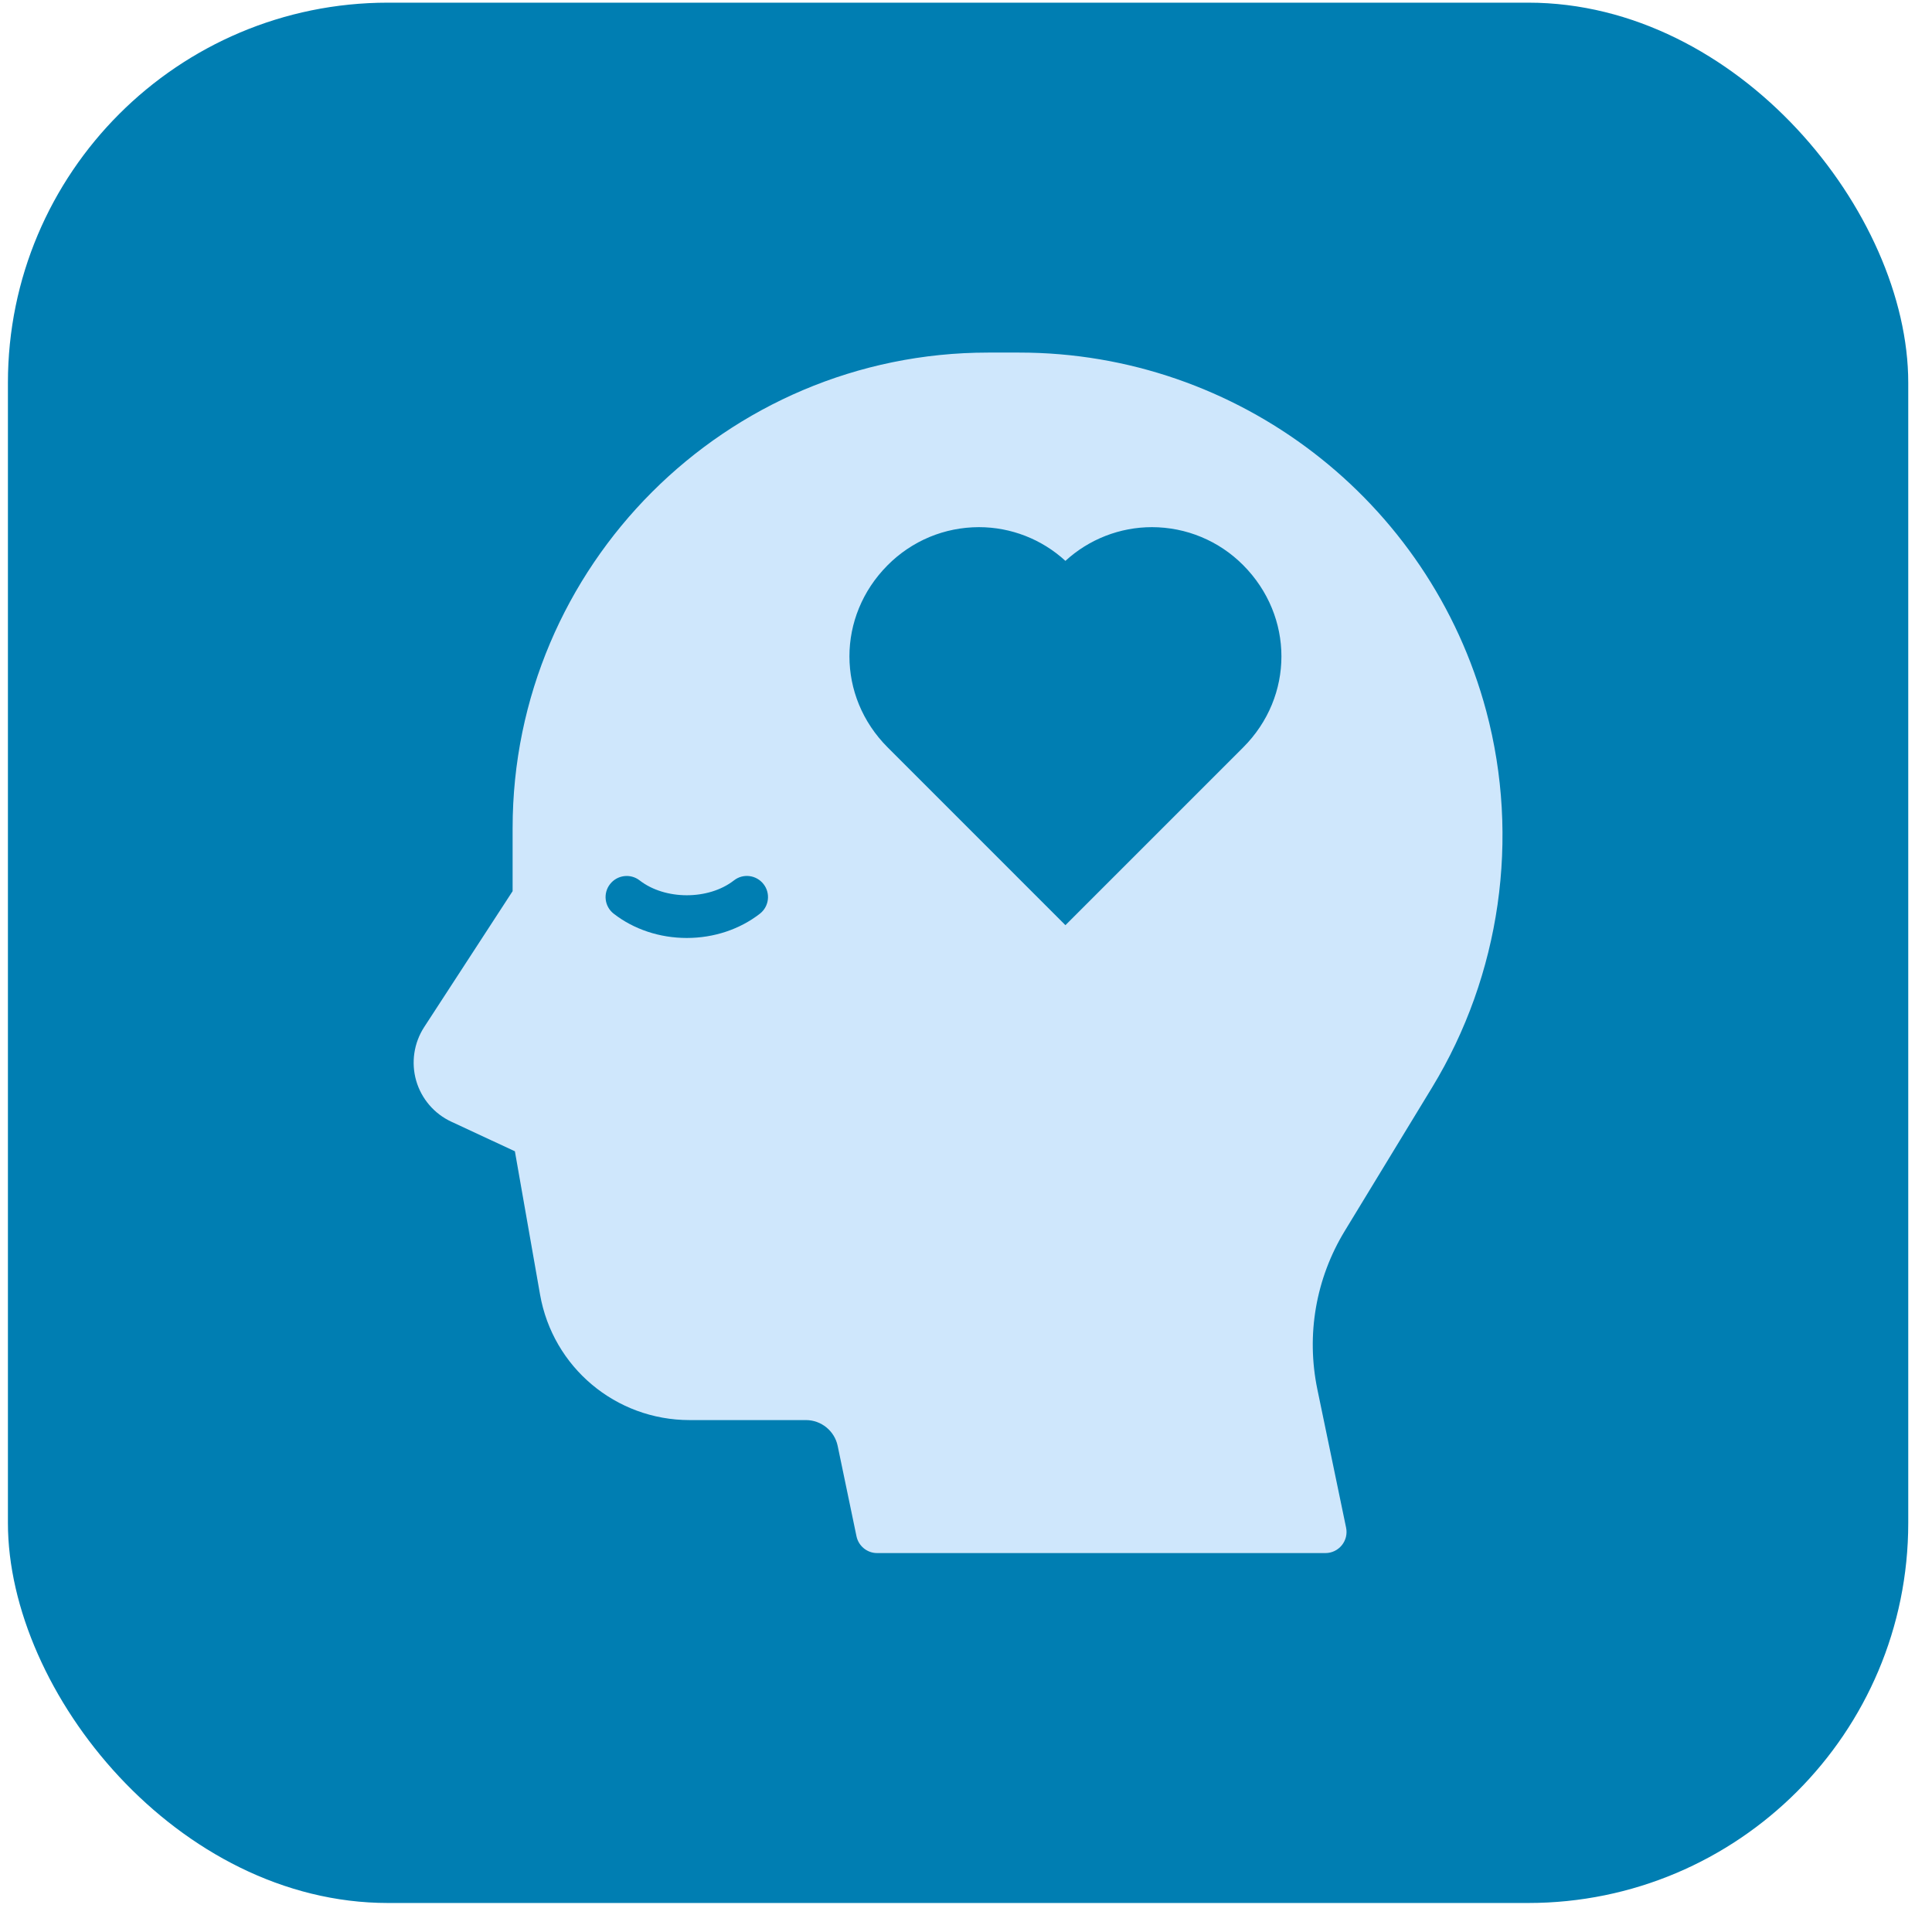
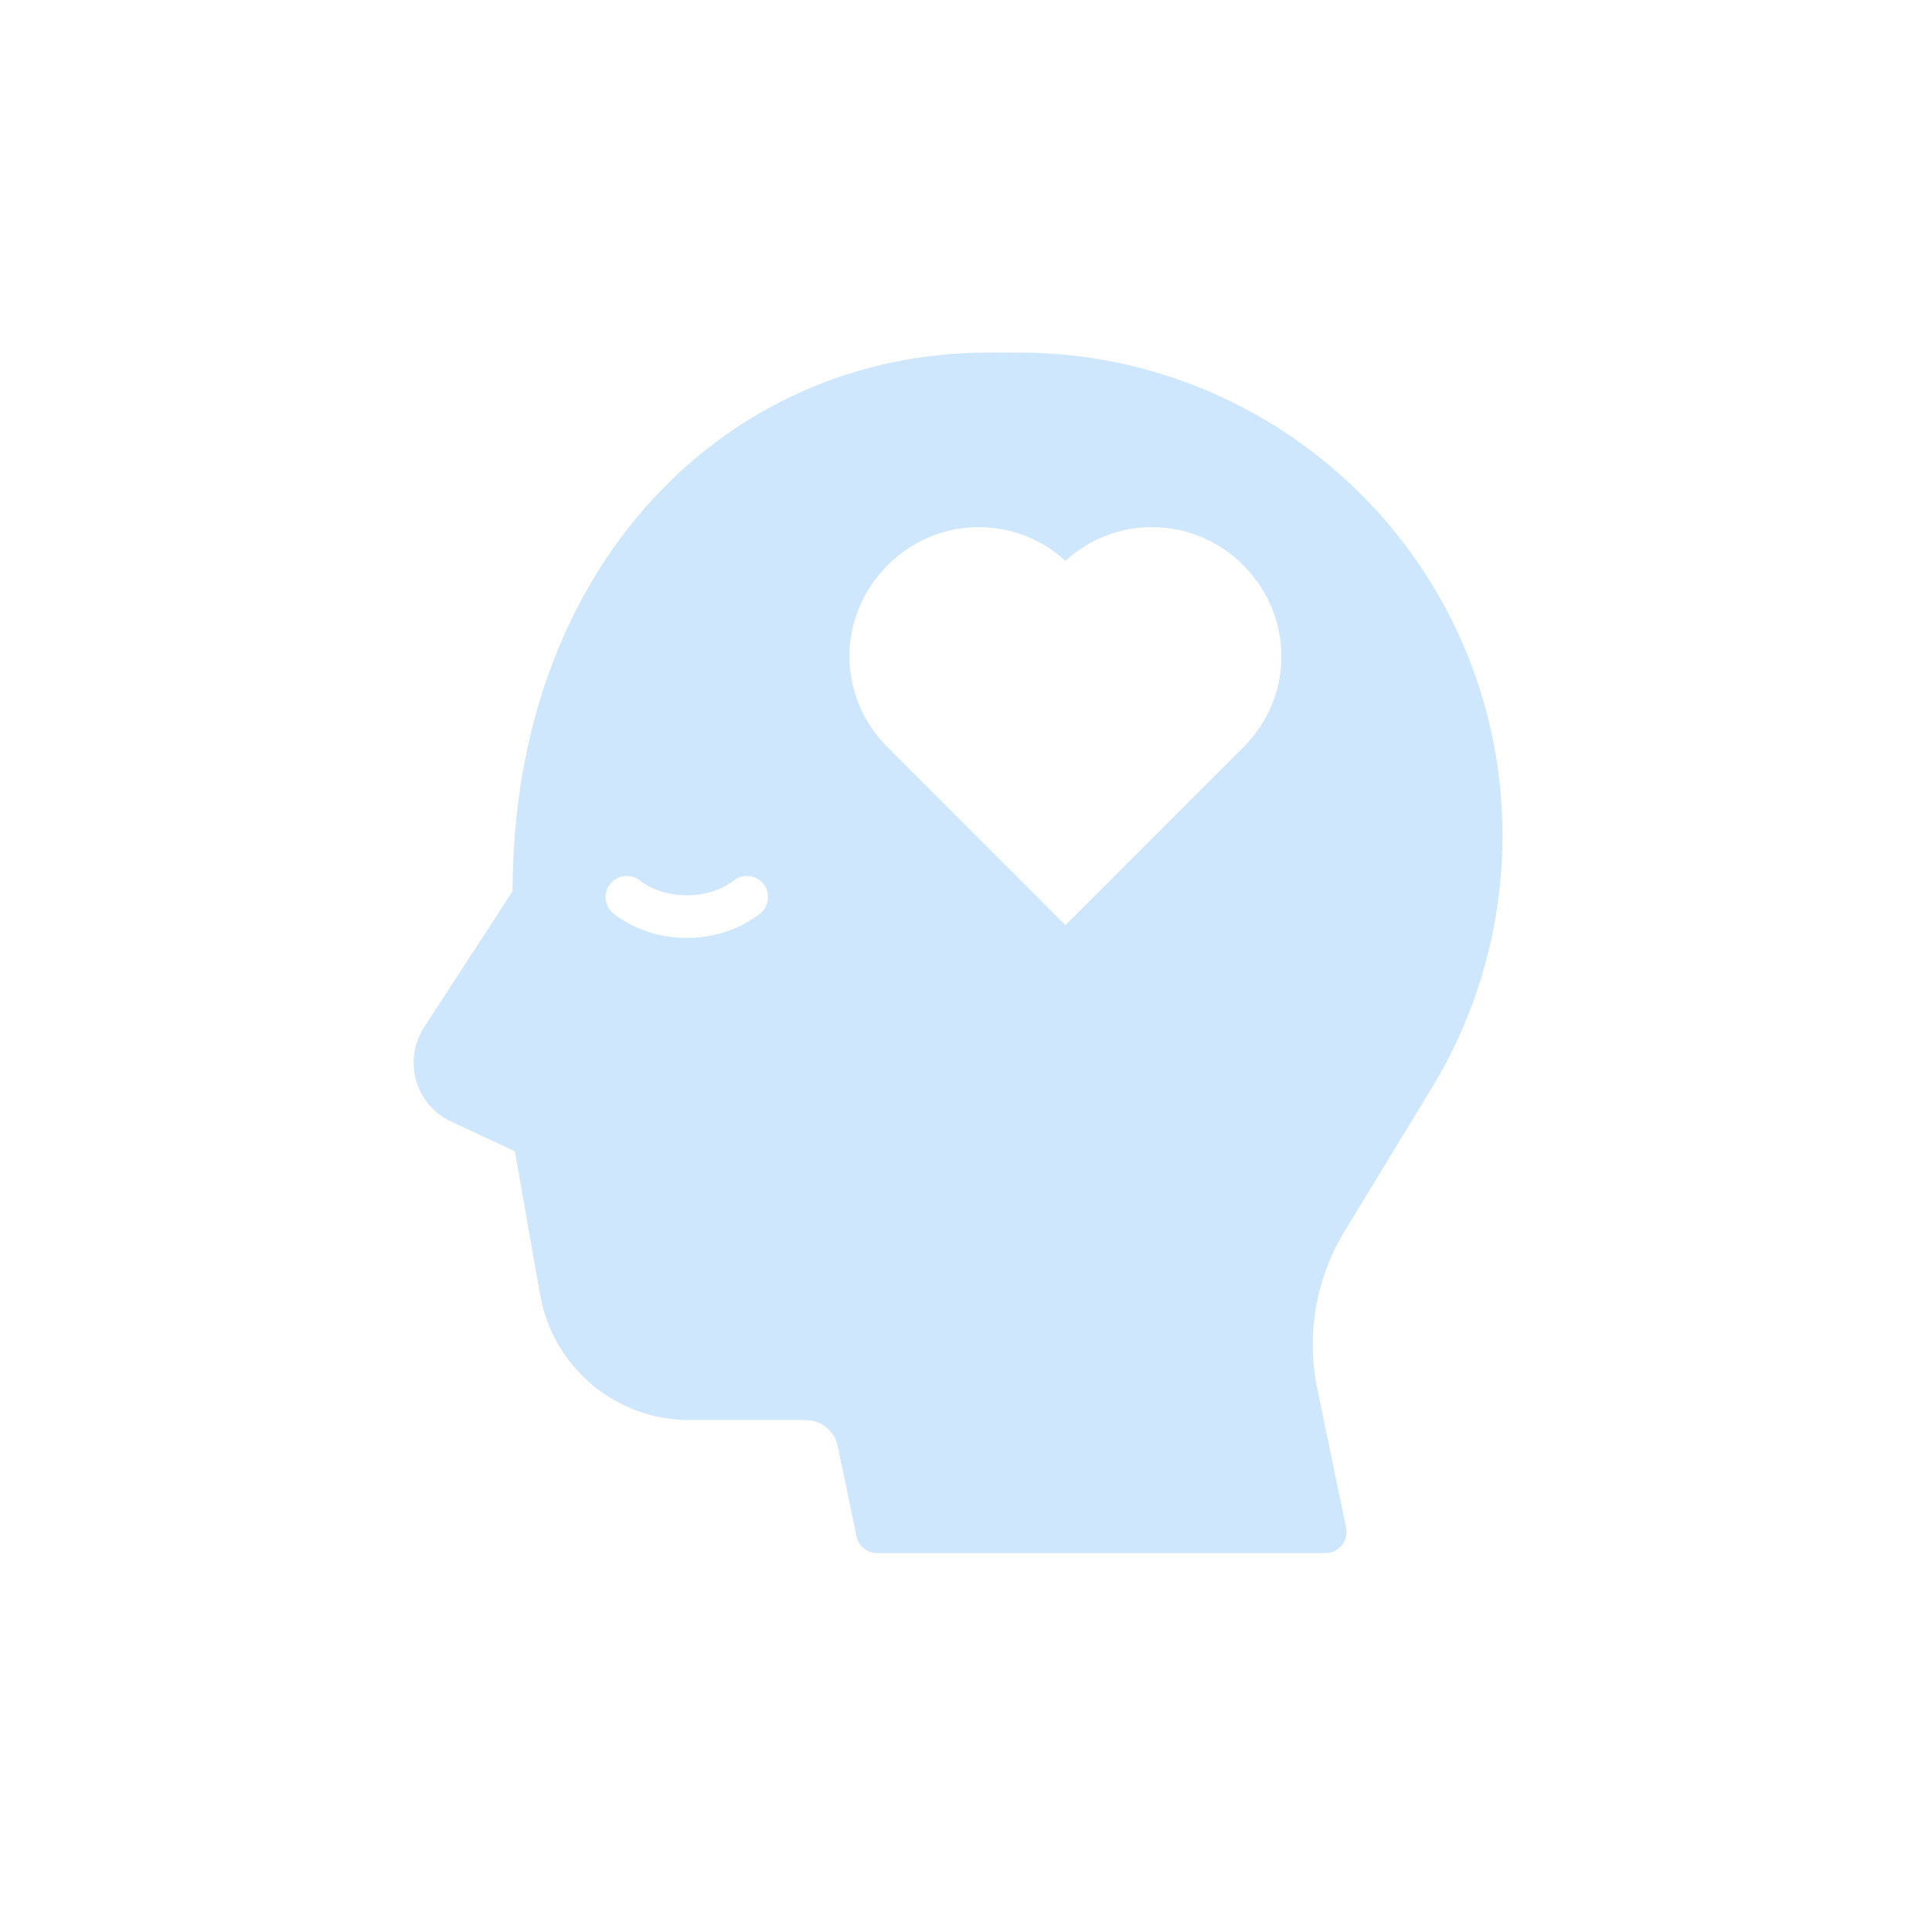
<svg xmlns="http://www.w3.org/2000/svg" width="61" height="61" viewBox="0 0 61 61" fill="none">
-   <rect x="0.25" y="0.084" width="60" height="60" rx="12" fill="#007EB2" />
-   <path d="M32.181 11.132C39.08 11.132 45.142 15.786 46.926 22.45C47.997 26.456 47.375 30.786 45.22 34.328L42.459 38.865C41.543 40.37 41.236 42.149 41.595 43.873L42.501 48.234C42.542 48.43 42.492 48.634 42.365 48.79C42.239 48.945 42.049 49.036 41.849 49.036H27.694C27.378 49.036 27.106 48.813 27.042 48.504L26.448 45.651C26.35 45.18 25.93 44.837 25.448 44.837H21.773C19.44 44.837 17.454 43.169 17.051 40.872L16.257 36.35L14.252 35.417C13.71 35.166 13.306 34.693 13.14 34.12C12.976 33.546 13.068 32.929 13.393 32.428L16.185 28.137V26.146C16.185 17.868 22.921 11.132 31.199 11.132H32.181ZM24.108 27.915C23.882 27.624 23.463 27.57 23.174 27.797C22.37 28.424 20.999 28.422 20.195 27.797C19.905 27.572 19.487 27.625 19.261 27.915C19.035 28.204 19.086 28.623 19.377 28.849C20.012 29.343 20.831 29.615 21.685 29.615C22.538 29.615 23.357 29.343 23.992 28.849C24.282 28.623 24.334 28.204 24.108 27.915ZM36.372 16.644C35.36 16.644 34.385 17.024 33.639 17.709C32.894 17.024 31.919 16.644 30.907 16.644C30.371 16.645 29.841 16.75 29.346 16.956C28.852 17.163 28.402 17.466 28.025 17.846C26.417 19.462 26.418 21.989 28.027 23.598L33.639 29.211L39.252 23.598C40.861 21.989 40.862 19.462 39.251 17.843C38.874 17.464 38.425 17.161 37.931 16.956C37.438 16.75 36.907 16.645 36.372 16.644Z" fill="#CFE7FC" />
+   <path d="M32.181 11.132C39.08 11.132 45.142 15.786 46.926 22.45C47.997 26.456 47.375 30.786 45.22 34.328L42.459 38.865C41.543 40.37 41.236 42.149 41.595 43.873L42.501 48.234C42.542 48.43 42.492 48.634 42.365 48.79C42.239 48.945 42.049 49.036 41.849 49.036H27.694C27.378 49.036 27.106 48.813 27.042 48.504L26.448 45.651C26.35 45.18 25.93 44.837 25.448 44.837H21.773C19.44 44.837 17.454 43.169 17.051 40.872L16.257 36.35L14.252 35.417C13.71 35.166 13.306 34.693 13.14 34.12C12.976 33.546 13.068 32.929 13.393 32.428L16.185 28.137C16.185 17.868 22.921 11.132 31.199 11.132H32.181ZM24.108 27.915C23.882 27.624 23.463 27.57 23.174 27.797C22.37 28.424 20.999 28.422 20.195 27.797C19.905 27.572 19.487 27.625 19.261 27.915C19.035 28.204 19.086 28.623 19.377 28.849C20.012 29.343 20.831 29.615 21.685 29.615C22.538 29.615 23.357 29.343 23.992 28.849C24.282 28.623 24.334 28.204 24.108 27.915ZM36.372 16.644C35.36 16.644 34.385 17.024 33.639 17.709C32.894 17.024 31.919 16.644 30.907 16.644C30.371 16.645 29.841 16.75 29.346 16.956C28.852 17.163 28.402 17.466 28.025 17.846C26.417 19.462 26.418 21.989 28.027 23.598L33.639 29.211L39.252 23.598C40.861 21.989 40.862 19.462 39.251 17.843C38.874 17.464 38.425 17.161 37.931 16.956C37.438 16.75 36.907 16.645 36.372 16.644Z" fill="#CFE7FC" />
</svg>